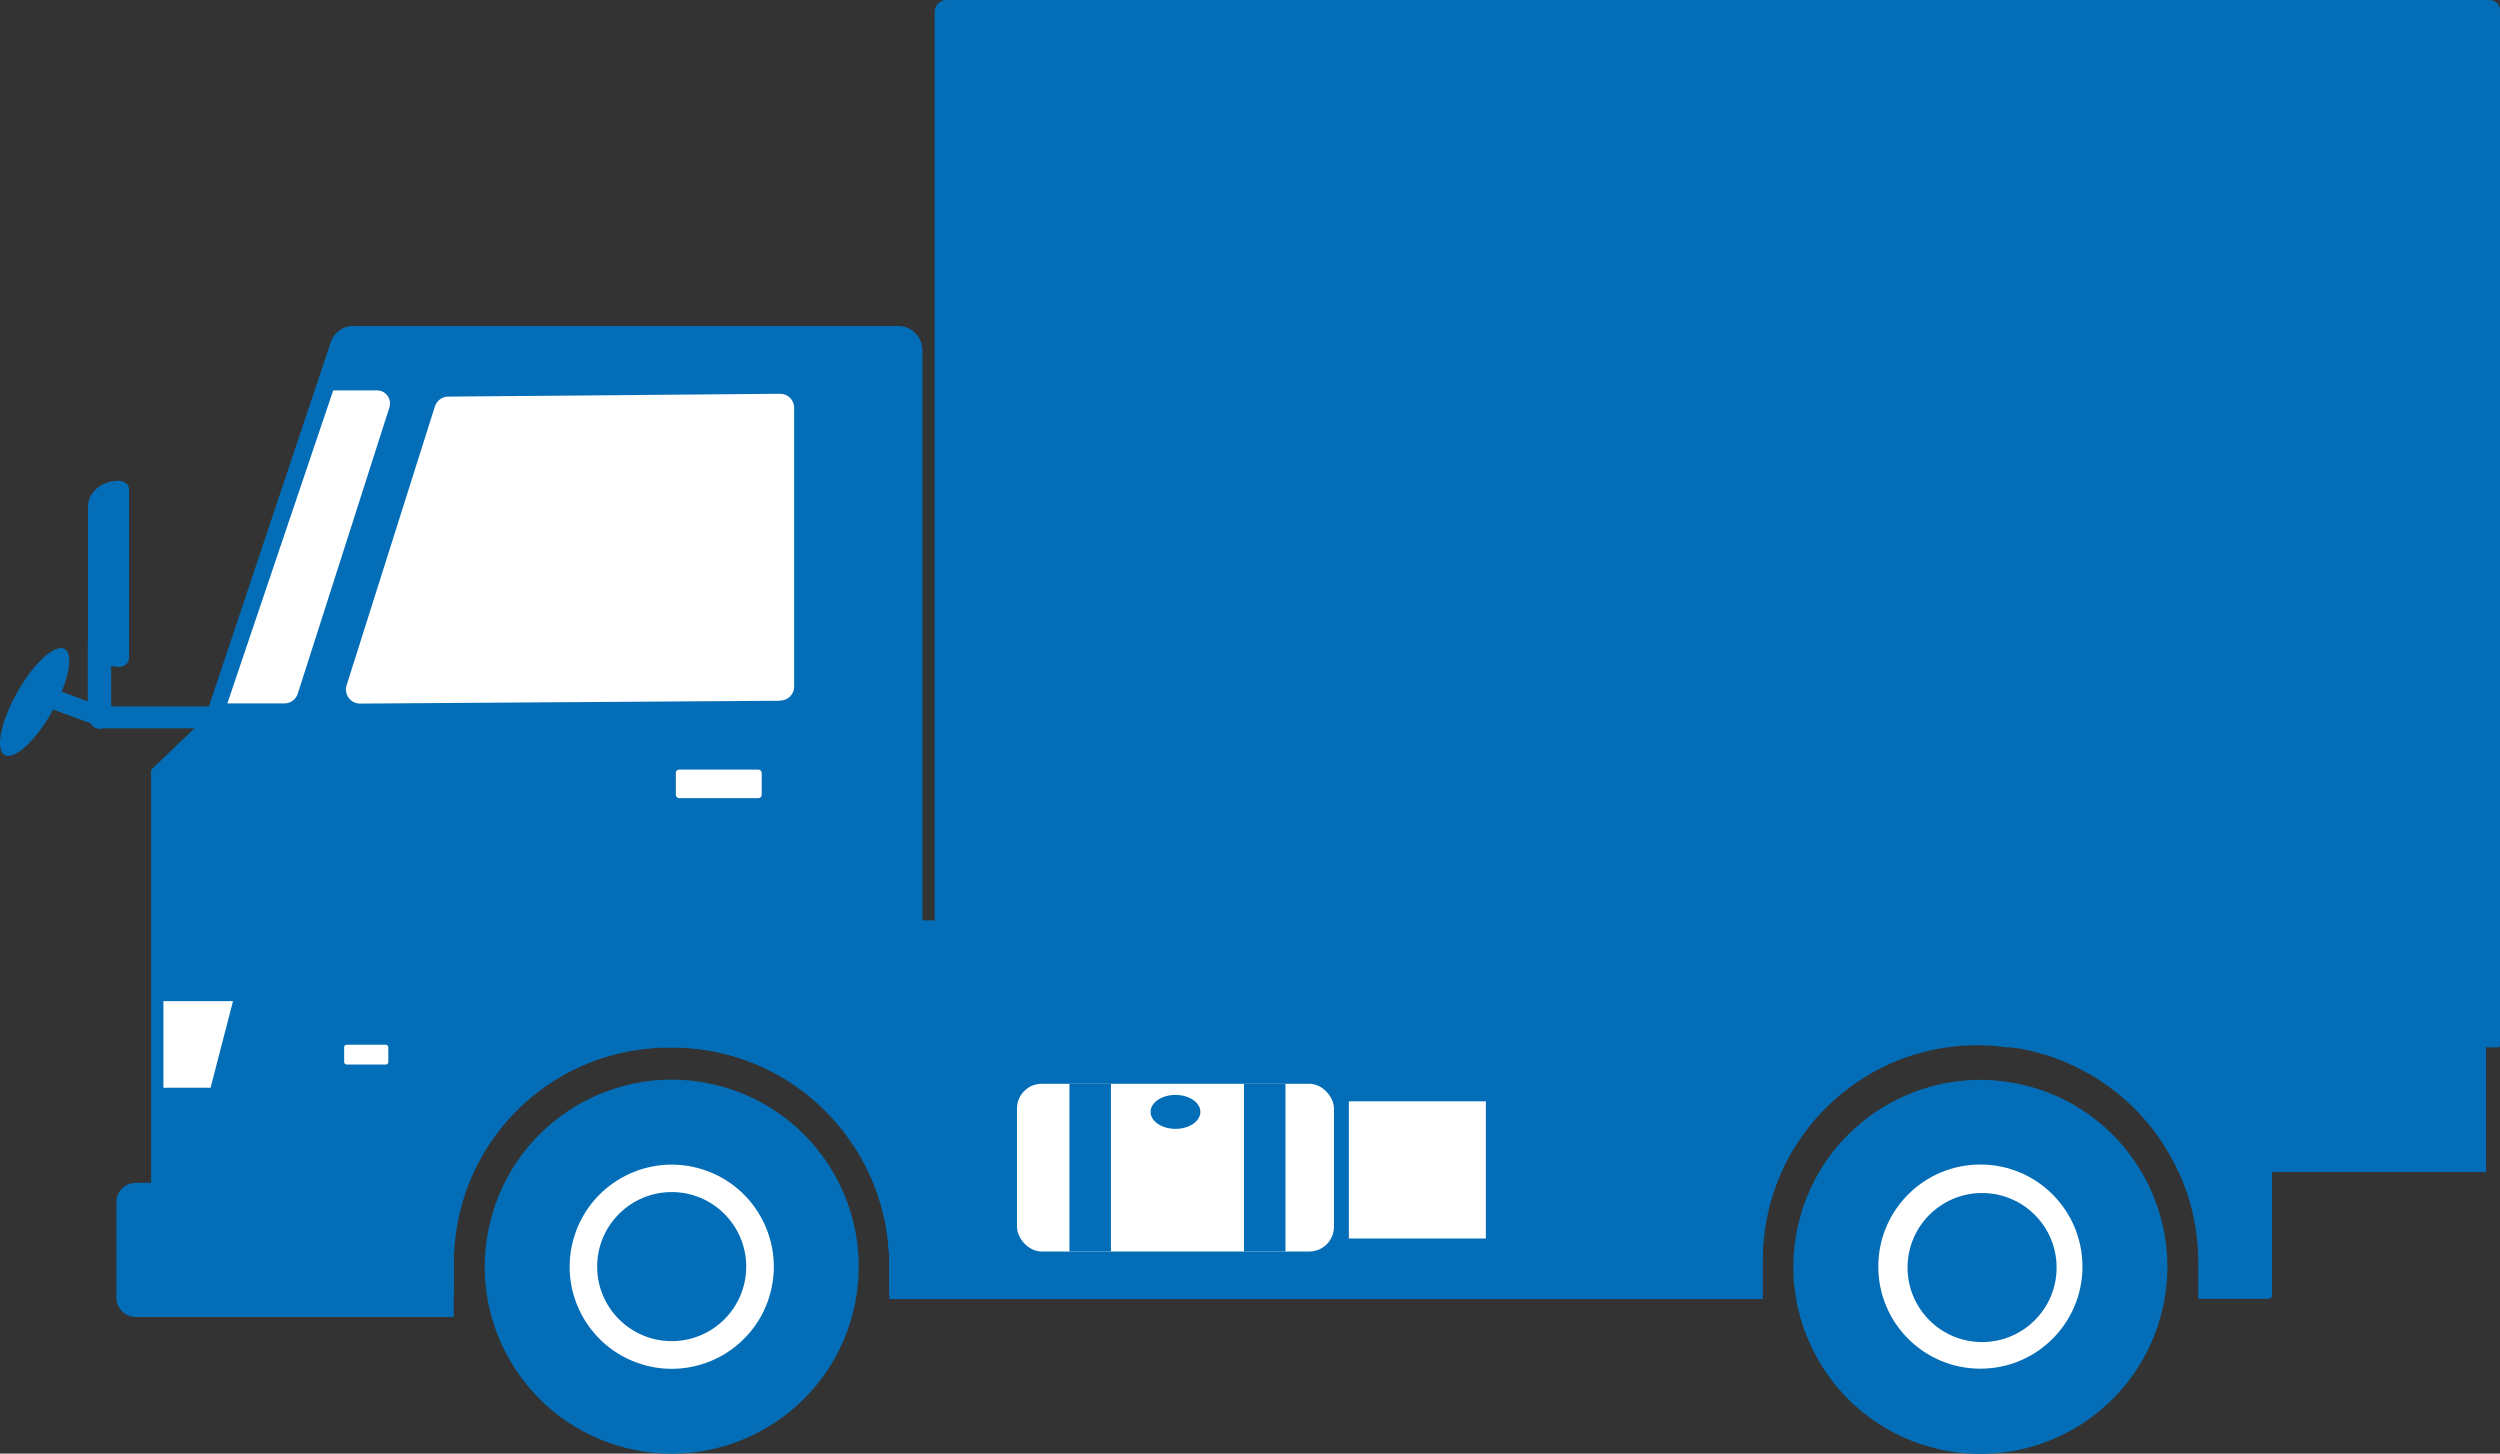
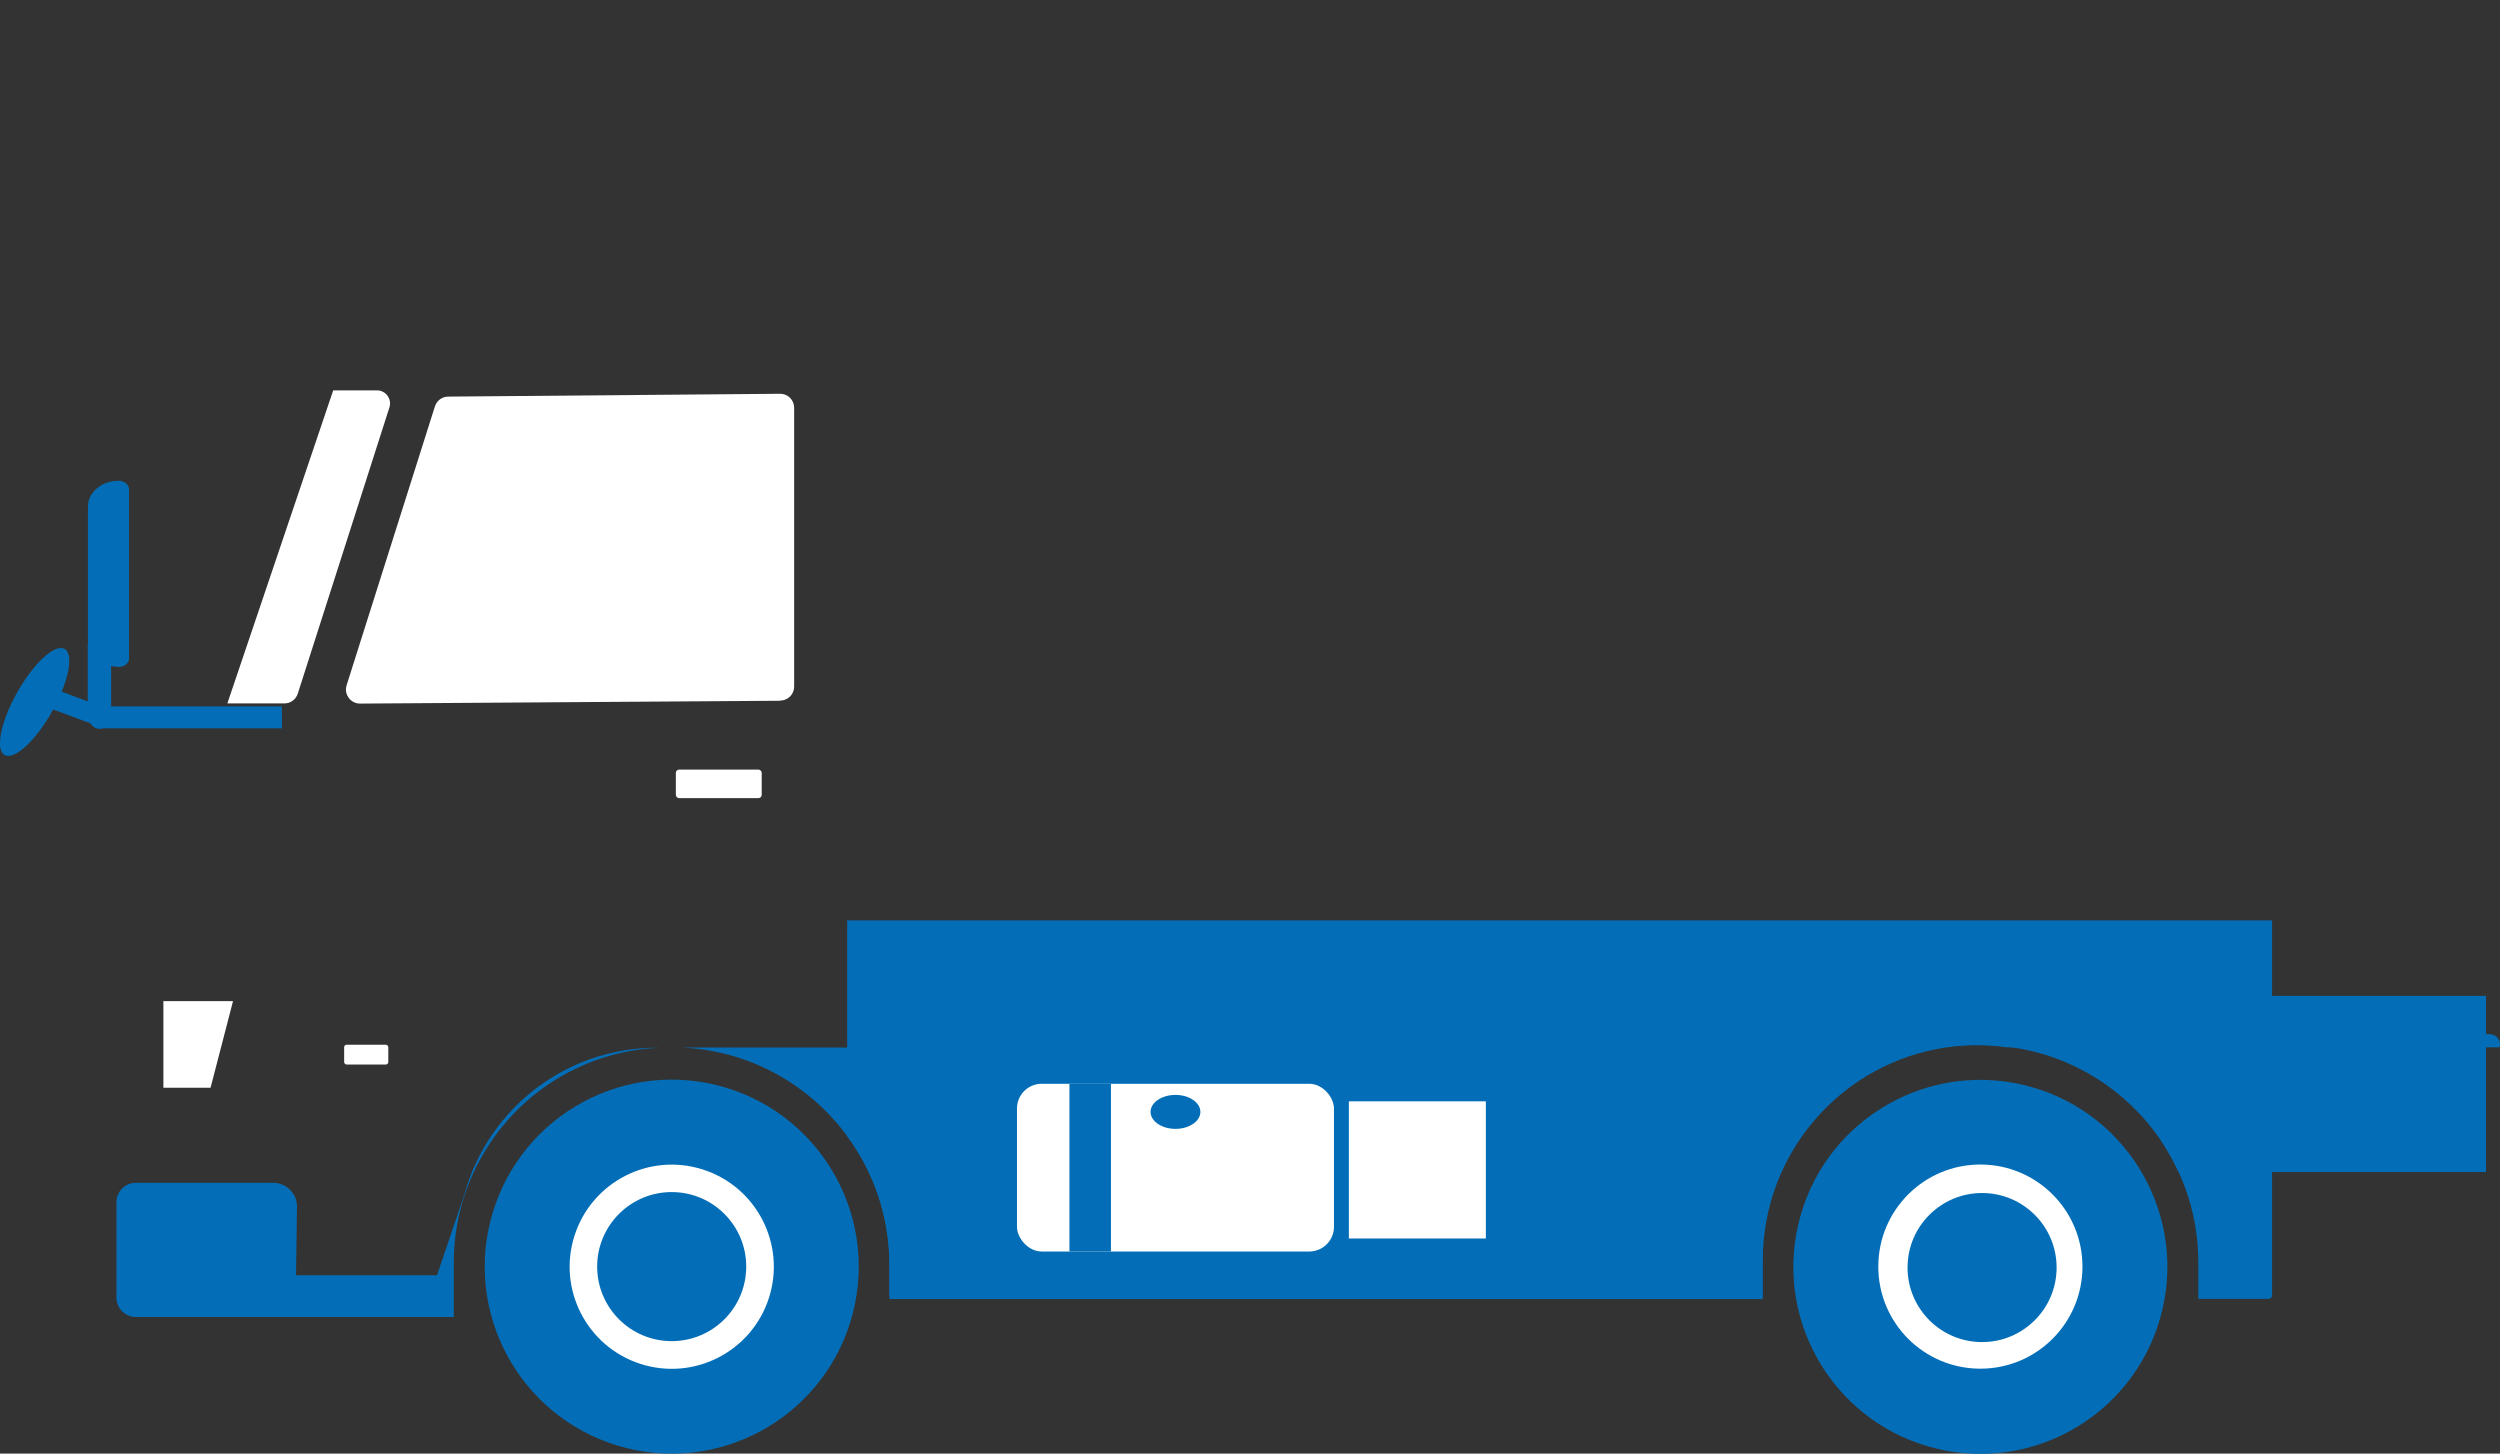
<svg xmlns="http://www.w3.org/2000/svg" id="_レイヤー_2" data-name="レイヤー 2" viewBox="0 0 132.5 77.04">
  <rect x="0" y="0" width="132.5" height="77.04" fill="#333333" stroke="none" />
  <g id="_レイヤー_1-2" data-name="レイヤー 1">
    <g id="_小型_バンボディー" data-name="小型 バンボディー">
      <path d="M131.76,52.78v9.34h-16.29c-.27-.58-.58-1.14-.93-1.66v-7.68h17.22Z" style="fill: #036eb7;" />
      <path d="M120.42,48.78v19.87c0,.11-.09.19-.19.19h-3.72v-1.93c0-1.71-.37-3.33-1.04-4.79-.27-.58-.58-1.14-.93-1.66-1.78-2.63-4.62-4.48-7.9-4.95-.54-.08-1.09-.12-1.65-.12h-.18c-.56,0-1.1.04-1.63.12-5.52.79-9.75,5.54-9.75,11.27v2.07h-46.29v-1.82c0-2.55-.83-4.91-2.24-6.82v-11.43h75.52Z" style="fill: #036eb7;" />
-       <path d="M47.13,68.49v-1.45c0-2.55-.83-4.91-2.24-6.82-2.01-2.73-5.18-4.54-8.79-4.69h-1.15c-4.3.18-7.98,2.74-9.76,6.4-.27.55-.49,1.12-.66,1.71-.31,1.04-.48,2.13-.48,3.27v1.71l-16.04.08v-27.9l2.85-2.73,6.64-19.84c.15-.56.64-.95,1.2-.95h28.93c.69,0,1.26.58,1.26,1.3v30.2s.01,6.74.01,6.74v12.96s-1.76,0-1.76,0Z" style="fill: #036eb7;" />
      <path d="M15.08,37.28h-3.03s5.61-16.59,5.61-16.59h2.32c.47,0,.8.46.66.9l-4.86,15.18c-.1.3-.38.51-.69.51Z" style="fill: #fff;" />
      <polygon points="11.16 57.65 8.66 57.65 8.66 53.06 12.35 53.06 11.16 57.65" style="fill: #fff;" />
      <rect x="35.82" y="40.79" width="4.55" height="1.51" rx=".17" ry=".17" style="fill: #fff;" />
      <rect x="18.24" y="55.37" width="2.34" height="1.05" rx=".13" ry=".13" style="fill: #fff;" />
      <path d="M41.36,37.14l-22.28.15c-.5,0-.86-.49-.71-.97l4.68-14.78c.1-.31.38-.52.71-.52l17.59-.15c.41,0,.74.33.74.74v14.78c0,.41-.33.74-.74.74Z" style="fill: #fff;" />
      <g>
        <path d="M6.29,35.34h0c-.9,0-1.63-.62-1.63-1.37v-7.12c0-.76.73-1.37,1.63-1.37h0c.3,0,.55.21.55.46v8.95c0,.25-.24.46-.55.46Z" style="fill: #036eb7;" />
        <path d="M5.27,38.63h0c-.34,0-.62-.36-.62-.81v-3.62c0-.45.28-.81.62-.81h0c.34,0,.62.36.62.81v3.62c0,.45-.28.81-.62.81Z" style="fill: #036eb7;" />
        <path d="M5.38,38h0c-.12.26-.45.38-.74.28l-2.23-.83c-.29-.11-.43-.41-.31-.67h0c.12-.26.45-.38.74-.28l2.23.83c.29.11.43.41.31.67Z" style="fill: #036eb7;" />
        <path d="M2.8,37.64c-.86,1.56-1.99,2.63-2.53,2.39-.53-.24-.26-1.7.6-3.26.86-1.56,1.99-2.63,2.53-2.39.53.24.26,1.7-.6,3.26Z" style="fill: #036eb7;" />
        <path d="M14.93,38.6H5.5c-.35,0-.64-.26-.64-.58h0c0-.32.29-.58.64-.58h9.44v1.15Z" style="fill: #036eb7;" />
      </g>
      <g>
        <rect x="53.9" y="57.44" width="16.8" height="8.89" rx="1.31" ry="1.31" style="fill: #fff;" />
        <rect x="56.68" y="57.44" width="2.2" height="8.89" style="fill: #036eb7;" />
-         <rect x="65.93" y="57.44" width="2.2" height="8.89" style="fill: #036eb7;" />
        <ellipse cx="62.3" cy="58.93" rx="1.32" ry=".9" style="fill: #036eb7;" />
      </g>
      <rect x="71.49" y="58.37" width="7.26" height="7.27" style="fill: #fff;" />
      <path d="M25.19,61.93c-.27.55-.49,1.12-.66,1.71.02-.07.03-.13.05-.2.13-.5.3-.99.5-1.46.01-.03.02-.05.03-.08,1.62-3.75,5.35-6.37,9.7-6.37h.15c-4.3.18-7.98,2.74-9.76,6.4Z" style="fill: #036eb7;" />
      <polygon points="27.33 68.59 44.9 68.5 44.9 68.69 27.33 68.69 27.33 68.59" style="fill: #036eb7;" />
      <path d="M49.54,55.52v13.17h-2.4v-1.66c0-2.55-.83-4.91-2.24-6.82-2.01-2.73-5.18-4.54-8.79-4.69h13.43Z" style="fill: #036eb7;" />
      <path d="M25.19,61.93c-.27.55-.49,1.12-.66,1.71-.31,1.04-.48,2.13-.48,3.27v2.89H7.2c-.57,0-1.03-.46-1.03-1.03v-5.05c0-.57.46-1.03,1.03-1.03h7.28c.7,0,1.27.57,1.26,1.27l-.05,3.63h7.47l1.41-4.15.5-1.46.03-.08h0s.09.03.09.03Z" style="fill: #036eb7;" />
      <g>
        <circle cx="104.95" cy="67.13" r="9.91" transform="translate(15.85 154.21) rotate(-76.94)" style="fill: #036eb7;" />
        <path d="M110.37,67.13c0,2.99-2.42,5.41-5.41,5.41s-5.41-2.42-5.41-5.41,2.42-5.41,5.41-5.41,5.41,2.42,5.41,5.41Z" style="fill: #fff;" />
        <circle cx="105.05" cy="67.18" r="3.95" style="fill: #036eb7;" />
      </g>
      <g>
        <circle cx="35.6" cy="67.13" r="9.91" transform="translate(-38.14 85.46) rotate(-76.02)" style="fill: #036eb7;" />
        <circle cx="35.6" cy="67.13" r="5.41" transform="translate(-39.19 80.55) rotate(-72.23)" style="fill: #fff;" />
        <circle cx="35.6" cy="67.13" r="3.95" style="fill: #036eb7;" />
      </g>
-       <path d="M132.5.57v54.86s-.04.08-.08.08h-26.05c-.54-.08-1.1-.12-1.66-.12h-.18c-.56,0-1.11.04-1.65.12h-53.26s-.08-.04-.08-.08V.62c0-.34.28-.62.62-.62h81.78c.32,0,.57.25.57.57Z" style="fill: #036eb7;" />
+       <path d="M132.5.57v54.86s-.04.08-.08.08h-26.05c-.54-.08-1.1-.12-1.66-.12h-.18c-.56,0-1.11.04-1.65.12h-53.26s-.08-.04-.08-.08c0-.34.28-.62.62-.62h81.78c.32,0,.57.25.57.57Z" style="fill: #036eb7;" />
    </g>
  </g>
</svg>